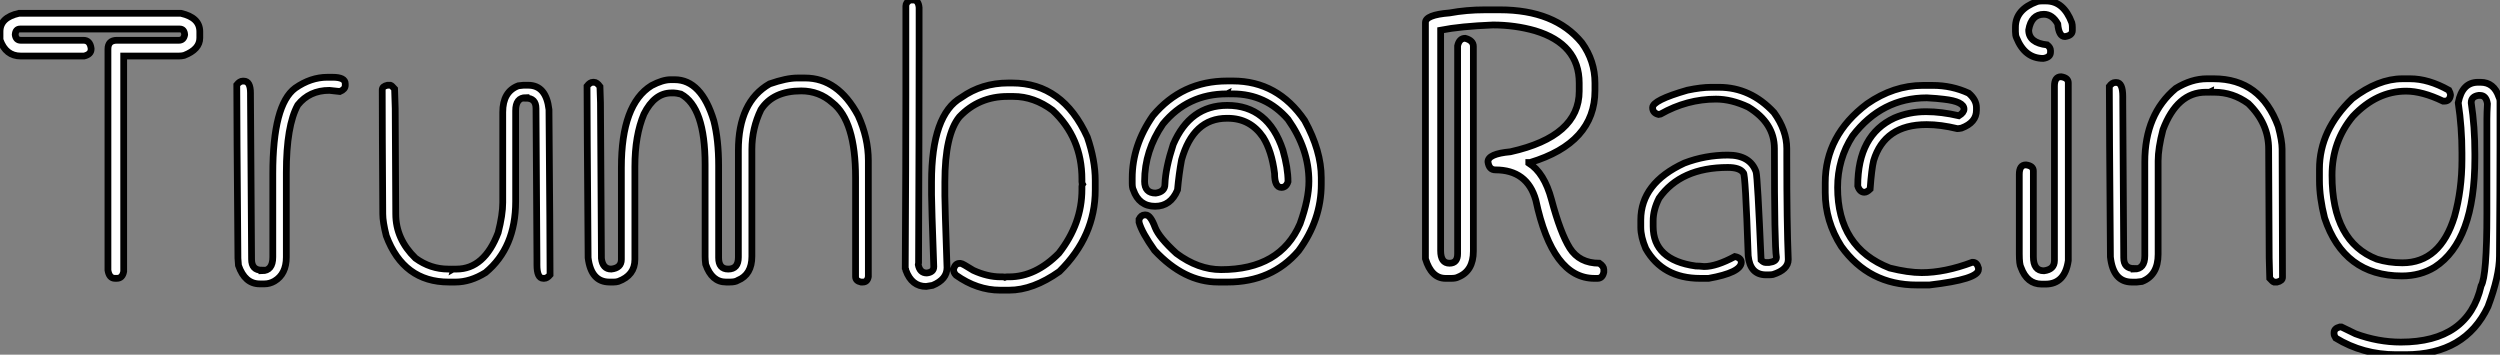
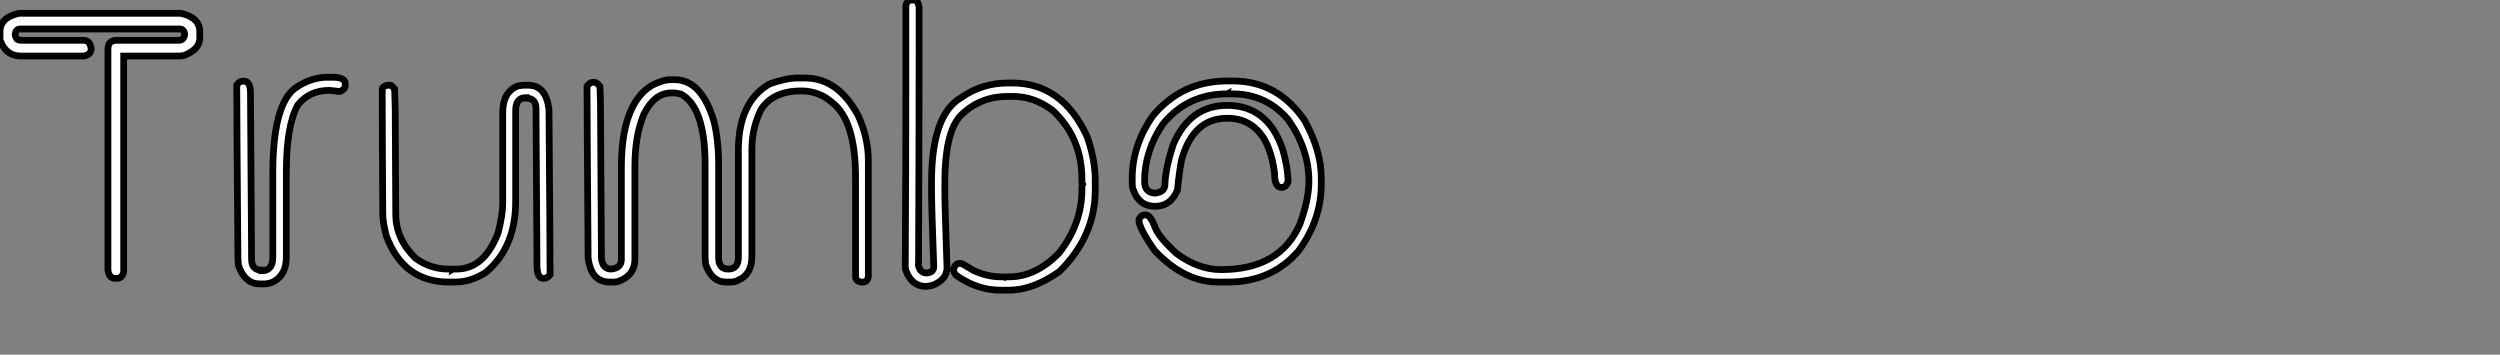
<svg xmlns="http://www.w3.org/2000/svg" viewBox="1.996 4.328 369.871 52.474">
  <rect x="1.996" y="4.328" width="369.871" height="52.474" fill="#808080" stroke="none" />
-   <path d="M5.52-39.21L5.52-39.21L29.50-39.21Q32.29-38.58 32.29-36.50L32.29-36.50L32.29-35.57Q32.29-33.88 29.97-32.98L29.97-32.98Q29.59-32.89 29.20-32.89L29.20-32.89L21.03-32.89L21.03-1.01Q20.84 0 20.02 0L20.02 0L19.74 0Q18.89 0 18.70-1.20L18.70-1.20L18.70-33.91Q18.70-35.22 20.02-35.22L20.02-35.22L29.20-35.22Q29.91-35.22 30.05-36.04L30.05-36.04Q30.00-36.89 29.31-36.89L29.31-36.89L5.71-36.89Q5.03-36.89 4.98-36.04L4.98-36.04Q5.09-35.22 5.80-35.22L5.80-35.22L15.09-35.22Q16.05-35.22 16.21-34.02L16.21-34.02L16.21-33.91Q16.21-33.14 15.18-32.89L15.18-32.89L5.80-32.89Q3.58-32.89 2.73-35.30L2.73-35.30L2.73-36.50Q2.73-38.58 5.52-39.21ZM51.16-29.75L51.16-29.75L51.95-29.75Q53.81-29.75 53.81-28.79L53.81-28.79L53.81-28.55Q53.81-27.97 53.02-27.64L53.02-27.64L51.46-27.81Q48.51-27.81 46.79-25.65L46.79-25.65Q45.09-22.59 45.09-15.64L45.09-15.64L45.09-3.14Q45.09-0.63 43.34 0.41L43.34 0.41Q42.63 0.82 41.86 0.82L41.86 0.82L41.15 0.82Q38.96 0.82 38.01-1.91L38.01-1.91Q37.93-2.93 37.93-2.98L37.93-2.98Q37.76-23.49 37.76-28.63L37.76-28.63Q38.20-29.18 38.64-29.18L38.64-29.18L38.80-29.18Q39.79-29.18 39.79-27.40L39.79-27.40L39.79-27.02Q39.79-23.90 39.95-2.82L39.95-2.82Q39.95-1.20 41.48-1.20L41.48-1.20L41.48-1.12Q43.09-1.12 43.09-3.14L43.09-3.14L43.09-15.48Q43.09-25.68 46.40-28.14L46.40-28.14Q48.70-29.75 51.16-29.75ZM60.05-28.57L60.05-28.57L60.51-28.57Q60.68-28.52 61.11-28.03L61.11-28.03Q61.20-25.76 61.20-25.13L61.20-25.13Q61.20-21.11 61.28-9.52L61.28-9.52Q61.28-5.82 64.20-2.98L64.20-2.98Q66.42-1.37 69.04-1.37L69.04-1.37L69.51-1.37Q69.59-1.37 69.59-1.29L69.59-1.29L69.73-1.37L70.27-1.37Q74.38-1.37 76.43-6.75L76.43-6.75Q77.11-9.41 77.11-11.21L77.11-11.21L77.11-24.58Q77.11-27.62 79.41-28.49L79.41-28.49L80.17-28.57L80.88-28.57Q83.54-28.57 83.95-24.96L83.95-24.96Q84.11-5.41 84.11-0.52L84.11-0.52Q83.67 0 83.26 0L83.26 0L83.10 0Q82.17 0 82.17-2.00L82.17-2.00L82.17-2.68Q82.17-5.50 82.03-25.13L82.03-25.13Q82.03-26.66 80.55-26.66L80.55-26.66L80.55-26.74Q79.02-26.74 79.02-24.80L79.02-24.80L79.02-11.38Q79.02-4.54 74.57-0.85L74.57-0.85Q72.32 0.55 70.11 0.55L70.11 0.55L69.13 0.55Q62.43 0.55 59.88-6.29L59.88-6.29Q59.36-8.34 59.36-9.52L59.36-9.52Q59.28-22.34 59.28-27.89L59.28-27.89Q59.28-28.41 60.05-28.57ZM120.72-29.64L120.72-29.64L121.84-29.64Q126.71-29.64 129.69-24.09L129.69-24.09Q131.20-20.78 131.20-17.42L131.20-17.42L131.20-0.25Q131.06 0.55 130.40 0.55L130.40 0.55L130.10 0.55Q129.31 0.38 129.31-0.25L129.31-0.25L129.31-14.88Q129.31-23.30 125.89-25.98L125.89-25.98Q123.92-27.73 121.27-27.73L121.27-27.73Q117.09-27.73 115.31-24.96L115.31-24.96Q113.97-22.18 113.97-19.09L113.97-19.09L113.97-3.25Q113.97-0.55 111.89 0.30L111.89 0.30Q111.51 0.55 110.71 0.55L110.71 0.55L110.14 0.55Q108.04 0.55 107.13-2.08L107.13-2.08Q107.05-2.76 107.05-3.20L107.05-3.20L107.05-16.84Q107.05-25.32 103.47-27.26L103.47-27.26Q102.76-27.43 102.46-27.43L102.46-27.43L102.05-27.43Q99.56-27.43 98-24.31L98-24.31Q96.66-21.14 96.66-16.54L96.66-16.54L96.66-2.79Q96.66-0.44 94.20 0.46L94.20 0.46Q93.87 0.55 93.54 0.55L93.54 0.55L92.91 0.55Q90.18 0.55 89.74-3.04L89.74-3.04Q89.58-24.06 89.58-28.44L89.58-28.44Q90.02-29.01 90.45-29.01L90.45-29.01L90.62-29.01Q91.03-29.01 91.49-28.38L91.49-28.38Q91.49-28 91.57-25.98L91.57-25.98Q91.57-22.91 91.71-2.95L91.71-2.95Q91.90-1.37 93.16-1.37L93.16-1.37Q94.66-1.53 94.66-2.79L94.66-2.79L94.66-16.38Q94.66-25.76 99.12-28.52L99.12-28.52Q100.76-29.39 101.96-29.39L101.96-29.39L102.54-29.39Q106.50-29.39 108.34-23.30L108.34-23.30Q109.05-20.51 109.05-16.68L109.05-16.68L109.05-3.04Q109.05-1.37 110.47-1.37L110.47-1.37Q111.97-1.37 111.97-3.12L111.97-3.12L111.97-18.92Q111.97-26.11 116.59-28.77L116.59-28.77Q119.08-29.64 120.72-29.64ZM137.38-41.18L137.38-41.18L137.84-41.18Q138.61-41.18 138.71-40.06L138.71-40.06L138.71-34.04Q138.71-22.75 138.63-2.30L138.63-2.30Q138.58-2.13 138.58-2.05L138.58-2.05Q138.80-0.79 139.84-0.79L139.84-0.79Q140.88-0.90 140.88-1.72L140.88-1.72Q140.55-10.99 140.55-12.36L140.55-12.36L140.55-14.25Q140.55-24.25 144.98-26.77L144.98-26.77Q148.01-28.90 151.87-28.90L151.87-28.90L152.50-28.90Q159.96-28.90 163.60-20.89L163.60-20.89Q164.77-17.47 164.77-14.49L164.77-14.49L164.77-13.07Q164.77-6.23 159.47-1.01L159.47-1.01Q155.56 1.75 152.03 1.75L152.03 1.75L150.69 1.75Q147.30 1.75 144.18-0.46L144.18-0.46Q143.80-0.85 143.80-1.34L143.80-1.34Q144.05-2.21 144.68-2.21L144.68-2.21L144.89-2.21Q145.09-2.21 146.73-1.18L146.73-1.18Q148.83-0.22 150.77-0.22L150.77-0.22L151.07-0.22Q151.27-0.22 151.40-0.16L151.40-0.16Q151.54-0.22 151.70-0.22L151.70-0.22L152.03-0.22Q155.94-0.22 159.39-3.72L159.39-3.72Q162.80-8.07 162.80-13.15L162.80-13.15L162.80-13.62Q162.80-13.78 162.89-13.92L162.89-13.92Q162.80-14.08 162.80-14.25L162.80-14.25L162.80-14.66Q162.80-20.81 158.46-24.86L158.46-24.86Q155.70-26.91 152.66-26.91L152.66-26.91L151.79-26.91Q147.55-26.91 144.68-23.90L144.68-23.90Q142.52-21.27 142.52-14.25L142.52-14.25L142.52-12.20Q142.52-10.86 142.84-1.59L142.84-1.59Q142.84 0.16 140.71 1.04L140.71 1.04L139.75 1.20Q137.62 1.20 136.75-1.18L136.75-1.18Q136.75-1.37 136.66-1.50L136.66-1.50Q136.75-17.61 136.75-27.15L136.75-27.15L136.75-40.30Q136.75-40.82 137.38-41.18ZM184.30-29.20L184.30-29.20L185.14-29.20Q191.76-29.20 195.75-23.35L195.75-23.35Q198.21-18.87 198.21-14.90L198.21-14.90L198.21-13.92Q198.21-8.64 194.85-4.07L194.85-4.07Q190.89 0.55 184.38 0.55L184.38 0.55L182.93 0.55Q177.93 0.55 173.55-4.13L173.55-4.13Q171.66-6.78 171.25-8.29L171.25-8.29L171.25-8.75Q171.58-9.38 172.07-9.38L172.07-9.38L172.24-9.38Q172.95-9.38 173.63-7.52L173.63-7.52Q174.21-6.04 176.78-3.69L176.78-3.69Q180.00-1.29 183.39-1.29L183.39-1.29Q192.14-1.29 195.07-8.07L195.07-8.07Q196.38-11.73 196.38-14.36L196.38-14.36Q196.38-19.14 193.29-23.52L193.29-23.52Q190.01-27.29 185.09-27.29L185.09-27.29L184.54-27.29Q184.46-27.29 184.46-27.37L184.46-27.37L184.30-27.29L184.24-27.29Q178.45-27.29 174.78-22.83L174.78-22.83Q172.07-18.87 172.07-14.36L172.07-14.36Q172.07-12.61 173.71-12.61L173.71-12.61Q175.08-12.80 175.08-13.92L175.08-13.92Q175.16-16.30 176.31-19.82L176.31-19.82Q178.80-25.59 184.30-25.59L184.30-25.59Q190.34-25.59 192.53-18.98L192.53-18.98Q193.29-16.32 193.29-14.30L193.29-14.30Q193.02-13.45 192.31-13.45L192.31-13.45Q191.30-13.45 191.30-15.53L191.30-15.53Q190.89-18.84 189.60-20.89L189.60-20.89Q187.69-23.68 184.38-23.68L184.38-23.68L184.24-23.68Q179.27-23.68 177.54-17.53L177.54-17.53Q177.16-15.50 176.94-13.07L176.94-13.07Q175.93-10.66 173.63-10.66L173.63-10.66Q171.25-10.66 170.41-13.07L170.41-13.07Q170.24-13.40 170.24-14.05L170.24-14.05L170.24-14.82Q170.24-19.66 173.30-24.06L173.30-24.06Q177.60-29.20 184.30-29.20Z" fill="white" stroke="black" transform="translate(0 0) scale(1 1) translate(-0.734 45.508)" />
-   <path d="M11.51-39.73L11.51-39.73L13.73-39.73Q21.88-39.73 25.87-34.86L25.87-34.86Q27.81-32.18 27.81-28.90L27.81-28.90L27.81-27.78Q27.81-20.04 18.21-17.14L18.21-17.14L18.02-17.14L18.02-17.06Q20.32-15.61 21.38-11.65L21.38-11.65Q22.70-6.70 24.09-4.48L24.09-4.48Q25.51-2.24 28.46-2.24L28.46-2.24Q29.12-1.78 29.12-1.31L29.12-1.31L29.12-0.93Q28.93 0 28.19 0L28.19 0L27.73 0Q21.52 0 19.06-11.57L19.06-11.57Q17.80-16.05 13.07-16.05L13.07-16.05Q12.14-16.05 11.98-17.25L11.98-17.25Q11.98-18.43 15.31-18.73L15.31-18.73Q25.48-21 25.48-27.70L25.48-27.70L25.48-28.90Q25.48-34.67 18.95-36.64L18.95-36.64Q15.97-37.49 12.71-37.49L12.71-37.49Q7.93-37.30 4.98-36.72L4.98-36.72L4.98-4.10Q4.98-2.24 6.29-2.24L6.29-2.24Q7.49-2.24 7.49-3.64L7.49-3.64L7.49-34.40Q7.74-35.52 8.61-35.52L8.61-35.52Q9.82-35.19 9.82-34.32L9.82-34.32L9.82-4.02Q9.82-1.09 7.57-0.19L7.57-0.19Q7.22 0 6.56 0L6.56 0L5.71 0Q3.61 0 2.73-2.90L2.73-2.90L2.73-37.84Q2.73-38.99 6.29-39.27L6.29-39.27Q8.80-39.73 11.51-39.73ZM44.98-28.27L44.98-28.27L46.16-28.27Q50.83-28.27 54.30-24.53L54.30-24.53Q56.19-21.90 56.19-19.20L56.19-19.20L56.19-17.80Q56.19-8.23 56.41-2.79L56.41-2.79Q56.41-1.29 54.14-0.57L54.14-0.57Q53.87-0.52 53.48-0.52L53.48-0.52L53.13-0.52Q50.75-0.52 50.48-3.36L50.48-3.36Q50.07-15.61 49.77-15.61L49.77-15.61Q49.25-16.41 47.47-16.41L47.47-16.41Q40.50-16.41 37.30-11.87L37.30-11.87Q36.42-10.14 36.42-8.50L36.42-8.50L36.42-7.68Q36.42-2.71 42.71-1.83L42.71-1.83Q43.20-1.83 43.97-1.75L43.97-1.75Q45.77-1.75 48.51-3.23L48.51-3.23Q49.46-3.04 49.46-2.35L49.46-2.35Q49.38-0.85 44.63 0L44.63 0L43.37 0Q37.84 0 35.33-4.40L35.33-4.40Q34.59-6.13 34.59-7.55L34.59-7.55L34.59-8.64Q34.59-14.08 41.04-17.06L41.04-17.06Q44.13-18.24 47.47-18.24L47.47-18.24Q50.78-18.24 51.65-15.75L51.65-15.75Q51.87-14.93 52.39-2.71L52.39-2.71Q52.77-2.35 53.05-2.35L53.05-2.35L53.57-2.35Q54.66-2.49 54.66-3.09L54.66-3.09Q54.36-4.76 54.36-19.20L54.36-19.20Q54.36-23.00 50.48-25.35L50.48-25.35Q47.99-26.52 45.72-26.52L45.72-26.52Q41.43-26.52 37.52-24.31L37.52-24.31L37.21-24.25Q36.34-24.47 36.34-25.27L36.34-25.27Q36.34-26.36 41.48-27.84L41.48-27.84Q43.53-28.27 44.98-28.27ZM76.32-28.55L76.32-28.55L77.77-28.55Q80.61-28.55 83.10-27.40L83.10-27.40Q84.25-26.41 84.25-25.27L84.25-25.27L84.25-24.88Q84.25-23.05 82.03-22.23L82.03-22.23Q81.62-22.15 81.43-22.15L81.43-22.15Q78.94-22.75 76.92-22.75L76.92-22.75L76.84-22.75Q70.66-22.75 69.04-17.42L69.04-17.42Q68.74-16.21 68.52-13.21L68.52-13.21Q68.03-12.74 67.68-12.74L67.68-12.74Q66.99-12.74 66.69-13.67L66.69-13.67Q66.69-21.22 72.11-23.73L72.11-23.73Q74.29-24.66 76.75-24.66L76.75-24.66L76.84-24.66Q79.05-24.66 81.65-24.06L81.65-24.06Q82.41-24.53 82.41-25.05L82.41-25.05Q82.41-26.17 79.43-26.50L79.43-26.50Q78.45-26.63 76.92-26.71L76.92-26.71Q70.25-26.71 65.93-21.08L65.93-21.08Q63.71-17.66 63.71-13.45L63.71-13.45Q63.71-4.54 71.42-1.53L71.42-1.53Q74.16-0.85 76.15-0.85L76.15-0.85Q79.57-0.85 83.64-2.38L83.64-2.38L83.70-2.38Q84.33-2.38 84.55-1.53L84.55-1.53L84.55-1.31Q84.55 0.14 77.30 0.98L77.30 0.98L75.39 0.98Q68.36 0.98 64.26-4.73L64.26-4.73Q61.88-8.45 61.88-12.69L61.88-12.69L61.88-14.14Q61.88-21.16 68.06-25.81L68.06-25.81Q72.00-28.55 76.32-28.55ZM93.90-41.04L93.90-41.04L94.55-41.04Q97.15-41.04 98.36-37.82L98.36-37.82Q98.44-37.52 98.44-37.16L98.44-37.16L98.44-36.67Q98.44-35.93 97.34-35.77L97.34-35.77Q96.44-35.77 96.28-37.65L96.28-37.65Q95.48-39.07 94.23-39.07L94.23-39.07Q92.37-39.07 91.98-36.75L91.98-36.75Q91.98-34.84 94.72-34.54L94.72-34.54Q95.21-34.15 95.21-33.71L95.21-33.71L95.21-33.47Q95.21-32.70 94.14-32.54L94.14-32.54Q91.41-32.54 90.18-35.60L90.18-35.60Q90.02-35.93 90.02-36.50L90.02-36.50L90.02-37.16Q90.02-39.79 93.24-40.96L93.24-40.96Q93.54-41.04 93.90-41.04ZM96.77-29.83L96.77-29.83Q97.84-29.67 97.84-28.93L97.84-28.93L97.84-2.63Q97.34 0.85 94.47 0.85L94.47 0.85L93.90 0.85Q91.74 0.85 90.84-1.61L90.84-1.61Q90.59-2.05 90.59-3.61L90.59-3.61L90.59-15.39Q90.59-16.79 91.57-16.79L91.57-16.79Q92.67-16.65 92.67-15.89L92.67-15.89L92.67-3.20Q92.67-1.12 94.23-1.12L94.23-1.12Q95.79-1.31 95.79-2.63L95.79-2.63L95.79-28.44Q95.79-29.83 96.77-29.83ZM118.34-29.53L118.34-29.53L119.38-29.53Q126.30-29.53 128.90-22.48L128.90-22.48Q129.47-20.34 129.47-19.14L129.47-19.14Q129.53-5.88 129.53-0.16L129.53-0.16Q129.53 0.36 128.73 0.55L128.73 0.55L128.27 0.55Q128.08 0.49 127.64 0L127.64 0Q127.56-2.35 127.56-3.04L127.56-3.04Q127.56-7.16 127.48-19.14L127.48-19.14Q127.48-22.94 124.47-25.87L124.47-25.87Q122.17-27.54 119.46-27.54L119.46-27.54L118.97-27.54Q118.92-27.54 118.92-27.62L118.92-27.62L118.75-27.54L118.18-27.54Q113.94-27.54 111.84-21.98L111.84-21.98Q111.13-19.25 111.13-17.39L111.13-17.39L111.13-3.58Q111.13-0.46 108.75 0.46L108.75 0.46L107.95 0.55L107.24 0.55Q104.48 0.55 104.07-3.17L104.07-3.17Q103.91-23.38 103.91-28.41L103.91-28.41Q104.34-28.98 104.78-28.98L104.78-28.98L104.95-28.98Q105.90-28.98 105.90-26.91L105.90-26.91L105.90-26.20Q105.90-23.30 106.04-3.04L106.04-3.04Q106.04-1.45 107.57-1.45L107.57-1.45L107.57-1.37Q109.16-1.37 109.16-3.34L109.16-3.34L109.16-17.23Q109.16-24.28 113.75-28.11L113.75-28.11Q116.07-29.53 118.34-29.53ZM147.27-29.53L147.27-29.53L148.42-29.53Q151.13-29.53 154.14-27.84L154.14-27.84Q154.38-27.37 154.38-27.23L154.38-27.23L154.38-27.07Q154.25-26.22 153.51-26.22L153.51-26.22L153.29-26.22Q150.20-27.70 147.82-27.70L147.82-27.70Q143.47-27.70 139.95-23.98L139.95-23.98Q136.86-20.26 136.86-15.26L136.86-15.26Q136.86-5.41 143.50-2.84L143.50-2.84Q145.25-2.30 147.27-2.30L147.27-2.30Q152.88-2.30 154.98-9.16L154.98-9.16Q156.08-13.10 156.08-17.58L156.08-17.58L156.08-18.57Q156.08-22.31 155.53-25.98L155.53-25.98Q156.11-29.01 158.46-29.01L158.46-29.01L158.84-29.01Q160.81-29.01 161.55-26.85L161.55-26.85Q161.71-26.55 161.71-26.22L161.71-26.22L161.71-19.58Q161.71-13.34 161.63-3.31L161.63-3.31Q161.63-0.33 159.93 4.18L159.93 4.18Q156.57 11.29 147.74 11.29L147.74 11.29L146.34 11.29Q141.42 11.29 137.40 8.83L137.40 8.83Q137.16 8.45 137.16 8.20L137.16 8.20L137.16 8.04Q137.16 7.41 138.00 7.19L138.00 7.19L138.25 7.19L140.33 8.20Q143.66 9.43 147.03 9.43L147.03 9.43Q157.01 9.43 158.92 1.09L158.92 1.09Q159.77-0.33 159.77-9.63L159.77-9.63L159.77-23.60Q159.77-24.47 159.85-25.84L159.85-25.84Q159.66-27.07 158.76-27.07L158.76-27.07L158.54-27.07Q157.45-26.91 157.45-25.98L157.45-25.98Q157.99-22.48 157.99-18.43L157.99-18.43L157.99-17.80Q157.99-5.52 152.06-1.67L152.06-1.67Q149.93-0.36 147.19-0.36L147.19-0.36Q138.61-0.36 135.76-8.94L135.76-8.94Q135.00-11.95 135.00-14.49L135.00-14.49L135.00-16.19Q135.00-21.93 139.86-26.61L139.86-26.61Q143.69-29.53 147.27-29.53Z" fill="white" stroke="black" transform="translate(210.891 0) scale(1 1) translate(-0.734 45.512)" />
+   <path d="M5.52-39.21L5.52-39.21L29.50-39.21Q32.29-38.58 32.29-36.50L32.29-36.50L32.29-35.57Q32.29-33.88 29.97-32.98L29.97-32.98Q29.59-32.89 29.20-32.89L29.20-32.89L21.03-32.89L21.03-1.01Q20.84 0 20.02 0L20.02 0L19.74 0Q18.89 0 18.70-1.20L18.70-1.20L18.70-33.91Q18.70-35.22 20.02-35.22L20.02-35.22L29.20-35.22Q29.91-35.22 30.05-36.04L30.05-36.04Q30.00-36.89 29.31-36.89L29.31-36.89L5.71-36.89Q5.03-36.89 4.98-36.04L4.98-36.04Q5.09-35.22 5.80-35.22L5.80-35.22L15.09-35.22Q16.05-35.22 16.21-34.02L16.21-34.02L16.21-33.91Q16.21-33.14 15.18-32.89L15.18-32.89L5.80-32.89Q3.58-32.89 2.73-35.30L2.73-35.30L2.73-36.50Q2.73-38.58 5.52-39.21ZM51.16-29.75L51.16-29.75L51.95-29.75Q53.81-29.75 53.81-28.79L53.81-28.79L53.81-28.55Q53.81-27.97 53.02-27.64L53.02-27.64L51.46-27.81Q48.51-27.81 46.79-25.65L46.79-25.65Q45.09-22.59 45.09-15.64L45.09-15.64L45.09-3.14Q45.09-0.63 43.34 0.41L43.34 0.41Q42.63 0.82 41.86 0.82L41.86 0.82L41.15 0.82Q38.96 0.82 38.01-1.91L38.01-1.91Q37.93-2.93 37.93-2.98L37.93-2.98Q37.76-23.49 37.76-28.63L37.76-28.63Q38.20-29.18 38.64-29.18L38.64-29.18L38.80-29.18Q39.79-29.18 39.79-27.40L39.79-27.40L39.79-27.02Q39.79-23.90 39.95-2.82L39.95-2.82Q39.95-1.20 41.48-1.20L41.48-1.20L41.48-1.12Q43.09-1.12 43.09-3.14L43.09-3.14L43.09-15.48Q43.09-25.68 46.40-28.14L46.40-28.14Q48.70-29.75 51.16-29.75ZM60.05-28.57L60.05-28.57L60.51-28.57Q60.68-28.52 61.11-28.03L61.11-28.03Q61.20-25.76 61.20-25.13L61.20-25.13Q61.20-21.11 61.28-9.52L61.28-9.52Q61.28-5.82 64.20-2.98L64.20-2.98Q66.42-1.37 69.04-1.37L69.04-1.37L69.51-1.37Q69.59-1.37 69.59-1.29L69.59-1.29L69.73-1.37L70.27-1.37Q74.38-1.37 76.43-6.75L76.43-6.75Q77.11-9.41 77.11-11.21L77.11-11.21L77.11-24.58Q77.11-27.62 79.41-28.49L79.41-28.49L80.17-28.57L80.88-28.57Q83.54-28.57 83.95-24.96L83.95-24.96Q84.11-5.41 84.11-0.52L84.11-0.52Q83.67 0 83.26 0L83.26 0L83.10 0Q82.17 0 82.17-2.00L82.17-2.00L82.17-2.68L82.03-25.13Q82.03-26.66 80.55-26.66L80.55-26.66L80.55-26.74Q79.02-26.74 79.02-24.80L79.02-24.80L79.02-11.38Q79.02-4.54 74.57-0.85L74.57-0.85Q72.32 0.55 70.11 0.55L70.11 0.55L69.13 0.55Q62.43 0.55 59.88-6.29L59.88-6.29Q59.36-8.34 59.36-9.52L59.36-9.52Q59.28-22.34 59.28-27.89L59.28-27.89Q59.28-28.41 60.05-28.57ZM120.72-29.64L120.72-29.64L121.84-29.64Q126.71-29.64 129.69-24.09L129.69-24.09Q131.20-20.78 131.20-17.42L131.20-17.42L131.20-0.25Q131.06 0.55 130.40 0.55L130.40 0.55L130.10 0.55Q129.31 0.38 129.31-0.25L129.31-0.25L129.31-14.88Q129.31-23.30 125.89-25.98L125.89-25.98Q123.92-27.73 121.27-27.73L121.27-27.73Q117.09-27.73 115.31-24.96L115.31-24.96Q113.97-22.18 113.97-19.09L113.97-19.09L113.97-3.25Q113.97-0.55 111.89 0.30L111.89 0.30Q111.51 0.55 110.71 0.55L110.71 0.55L110.14 0.55Q108.04 0.55 107.13-2.08L107.13-2.08Q107.05-2.76 107.05-3.20L107.05-3.20L107.05-16.84Q107.05-25.32 103.47-27.26L103.47-27.26Q102.76-27.43 102.46-27.43L102.46-27.43L102.05-27.43Q99.56-27.43 98-24.31L98-24.31Q96.66-21.14 96.66-16.54L96.66-16.54L96.66-2.79Q96.66-0.44 94.20 0.46L94.20 0.46Q93.87 0.55 93.54 0.55L93.54 0.55L92.91 0.55Q90.18 0.55 89.74-3.04L89.74-3.04Q89.58-24.06 89.58-28.44L89.58-28.44Q90.02-29.01 90.45-29.01L90.45-29.01L90.62-29.01Q91.03-29.01 91.49-28.38L91.49-28.38Q91.49-28 91.57-25.98L91.57-25.98Q91.57-22.91 91.71-2.95L91.71-2.95Q91.90-1.37 93.16-1.37L93.16-1.37Q94.66-1.53 94.66-2.79L94.66-2.79L94.66-16.38Q94.66-25.76 99.12-28.52L99.12-28.52Q100.76-29.39 101.96-29.39L101.96-29.39L102.54-29.39Q106.50-29.39 108.34-23.30L108.34-23.30Q109.05-20.51 109.05-16.68L109.05-16.68L109.05-3.04Q109.05-1.37 110.47-1.37L110.47-1.37Q111.97-1.37 111.97-3.12L111.97-3.12L111.97-18.92Q111.97-26.11 116.59-28.77L116.59-28.77Q119.08-29.64 120.72-29.64ZM137.38-41.18L137.38-41.18L137.84-41.18Q138.61-41.18 138.71-40.06L138.71-40.06L138.71-34.04Q138.71-22.75 138.63-2.30L138.63-2.30Q138.58-2.13 138.58-2.05L138.58-2.05Q138.80-0.79 139.84-0.79L139.84-0.79Q140.88-0.90 140.88-1.72L140.88-1.72Q140.55-10.99 140.55-12.36L140.55-12.36L140.55-14.25Q140.55-24.25 144.98-26.77L144.98-26.77Q148.01-28.90 151.87-28.90L151.87-28.90L152.50-28.90Q159.96-28.90 163.60-20.89L163.60-20.89Q164.77-17.47 164.77-14.49L164.77-14.49L164.77-13.07Q164.77-6.23 159.47-1.01L159.47-1.01Q155.56 1.75 152.03 1.75L152.03 1.75L150.69 1.75Q147.30 1.75 144.18-0.46L144.18-0.46Q143.80-0.85 143.80-1.34L143.80-1.34Q144.05-2.21 144.68-2.21L144.68-2.21L144.89-2.21Q145.09-2.21 146.73-1.18L146.73-1.18Q148.83-0.22 150.77-0.22L150.77-0.22L151.07-0.22Q151.27-0.22 151.40-0.16L151.40-0.16Q151.54-0.22 151.70-0.22L151.70-0.22L152.03-0.22Q155.94-0.22 159.39-3.72L159.39-3.72Q162.80-8.07 162.80-13.15L162.80-13.15L162.80-13.62Q162.80-13.78 162.89-13.92L162.89-13.92Q162.80-14.08 162.80-14.25L162.80-14.25L162.80-14.66Q162.80-20.81 158.46-24.86L158.46-24.86Q155.70-26.91 152.66-26.91L152.66-26.91L151.79-26.91Q147.55-26.91 144.68-23.90L144.68-23.90Q142.52-21.27 142.52-14.25L142.52-14.25L142.52-12.20Q142.52-10.86 142.84-1.59L142.84-1.59Q142.84 0.16 140.71 1.04L140.71 1.04L139.75 1.20Q137.62 1.20 136.75-1.18L136.75-1.18Q136.75-1.37 136.66-1.50L136.66-1.50Q136.75-17.61 136.75-27.15L136.75-27.15L136.75-40.30Q136.75-40.82 137.38-41.18ZM184.30-29.20L184.30-29.20L185.14-29.20Q191.76-29.20 195.75-23.35L195.75-23.35Q198.21-18.87 198.21-14.90L198.21-14.90L198.21-13.92Q198.21-8.64 194.85-4.07L194.85-4.07Q190.89 0.55 184.38 0.55L184.38 0.55L182.93 0.55Q177.93 0.55 173.55-4.13L173.55-4.13Q171.66-6.78 171.25-8.29L171.25-8.29L171.25-8.75Q171.58-9.38 172.07-9.38L172.07-9.38L172.24-9.38Q172.95-9.38 173.63-7.52L173.63-7.52Q174.21-6.04 176.78-3.69L176.78-3.69Q180.00-1.29 183.39-1.29L183.39-1.29Q192.14-1.29 195.07-8.07L195.07-8.07Q196.38-11.73 196.38-14.36L196.38-14.36Q196.38-19.14 193.29-23.52L193.29-23.52Q190.01-27.29 185.09-27.29L185.09-27.29L184.54-27.29Q184.46-27.29 184.46-27.37L184.46-27.37L184.30-27.29L184.24-27.29Q178.45-27.29 174.78-22.83L174.78-22.83Q172.07-18.87 172.07-14.36L172.07-14.36Q172.07-12.61 173.71-12.61L173.71-12.61Q175.08-12.80 175.08-13.92L175.08-13.92Q175.16-16.30 176.31-19.82L176.31-19.82Q178.80-25.59 184.30-25.59L184.30-25.59Q190.34-25.59 192.53-18.98L192.53-18.98Q193.29-16.32 193.29-14.30L193.29-14.30Q193.02-13.45 192.31-13.45L192.31-13.45Q191.30-13.45 191.30-15.53L191.30-15.53Q190.89-18.84 189.60-20.89L189.60-20.89Q187.69-23.68 184.38-23.68L184.38-23.68L184.24-23.68Q179.27-23.68 177.54-17.53L177.54-17.53Q177.16-15.50 176.94-13.07L176.94-13.07Q175.93-10.66 173.63-10.66L173.63-10.66Q171.25-10.66 170.41-13.07L170.41-13.07Q170.24-13.40 170.24-14.05L170.24-14.05L170.24-14.82Q170.24-19.66 173.30-24.06L173.30-24.06Q177.60-29.20 184.30-29.20Z" fill="white" stroke="black" transform="translate(0 0) scale(1 1) translate(-0.734 45.508)" />
</svg>